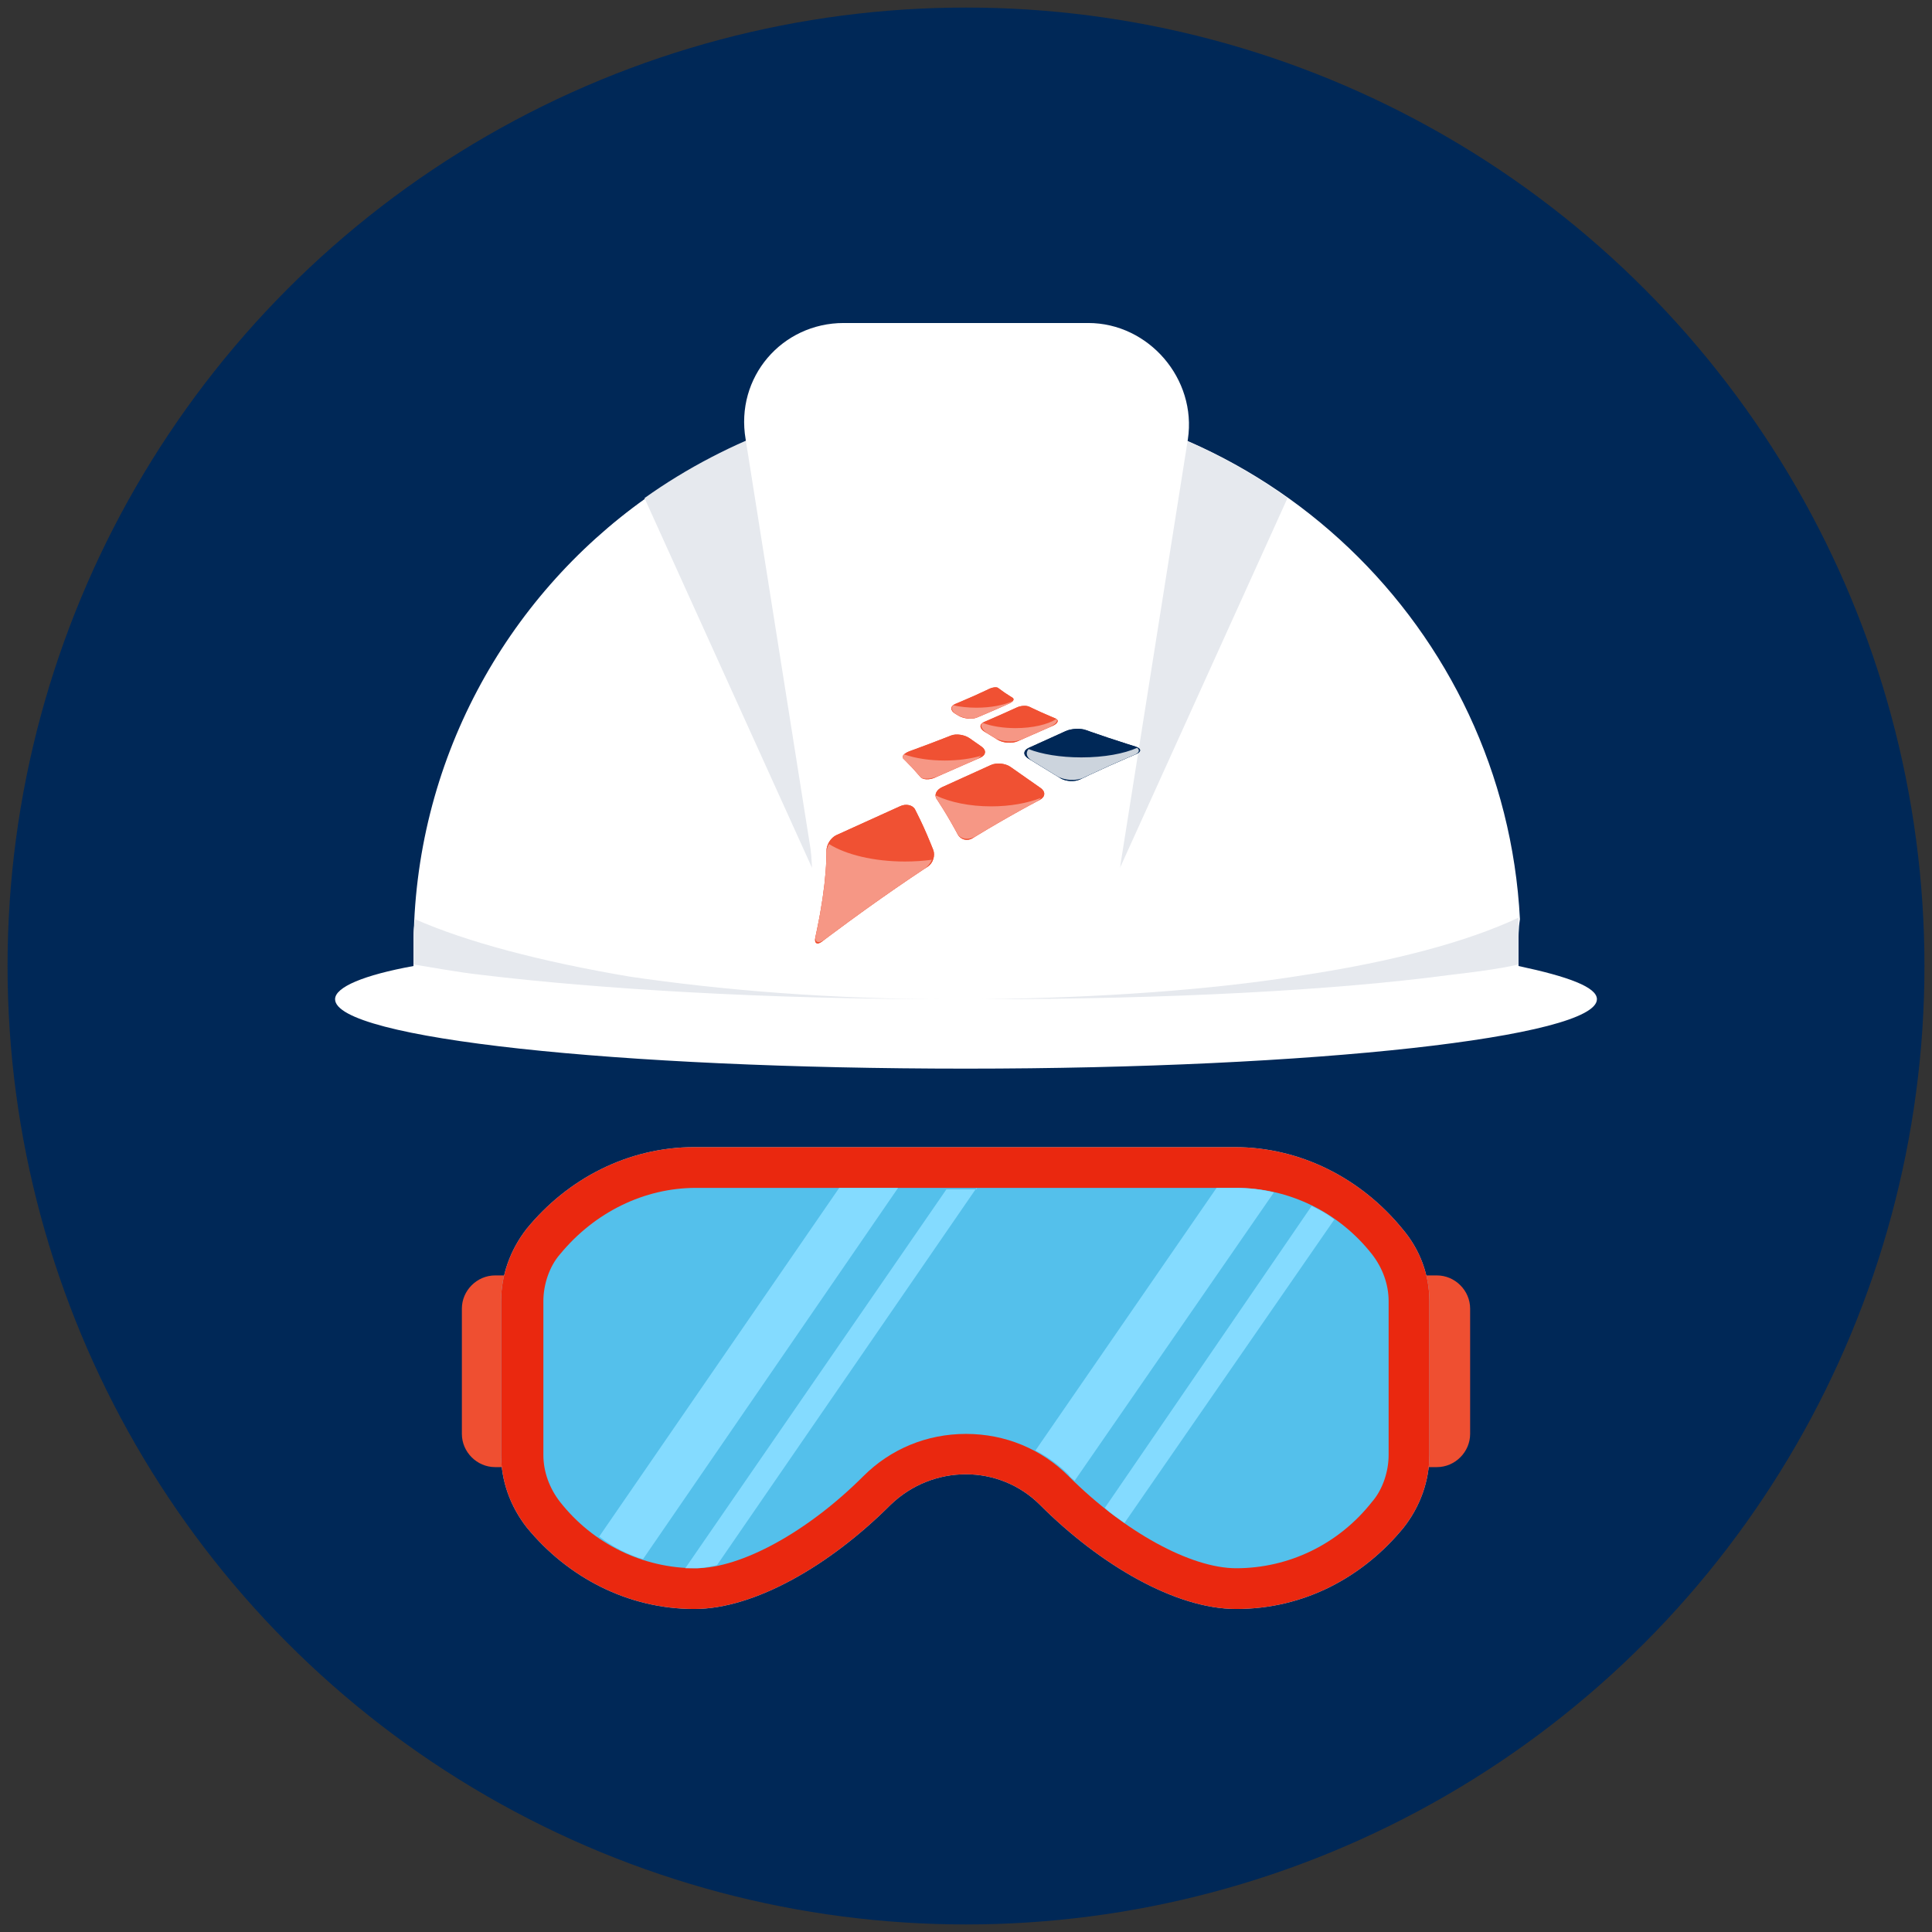
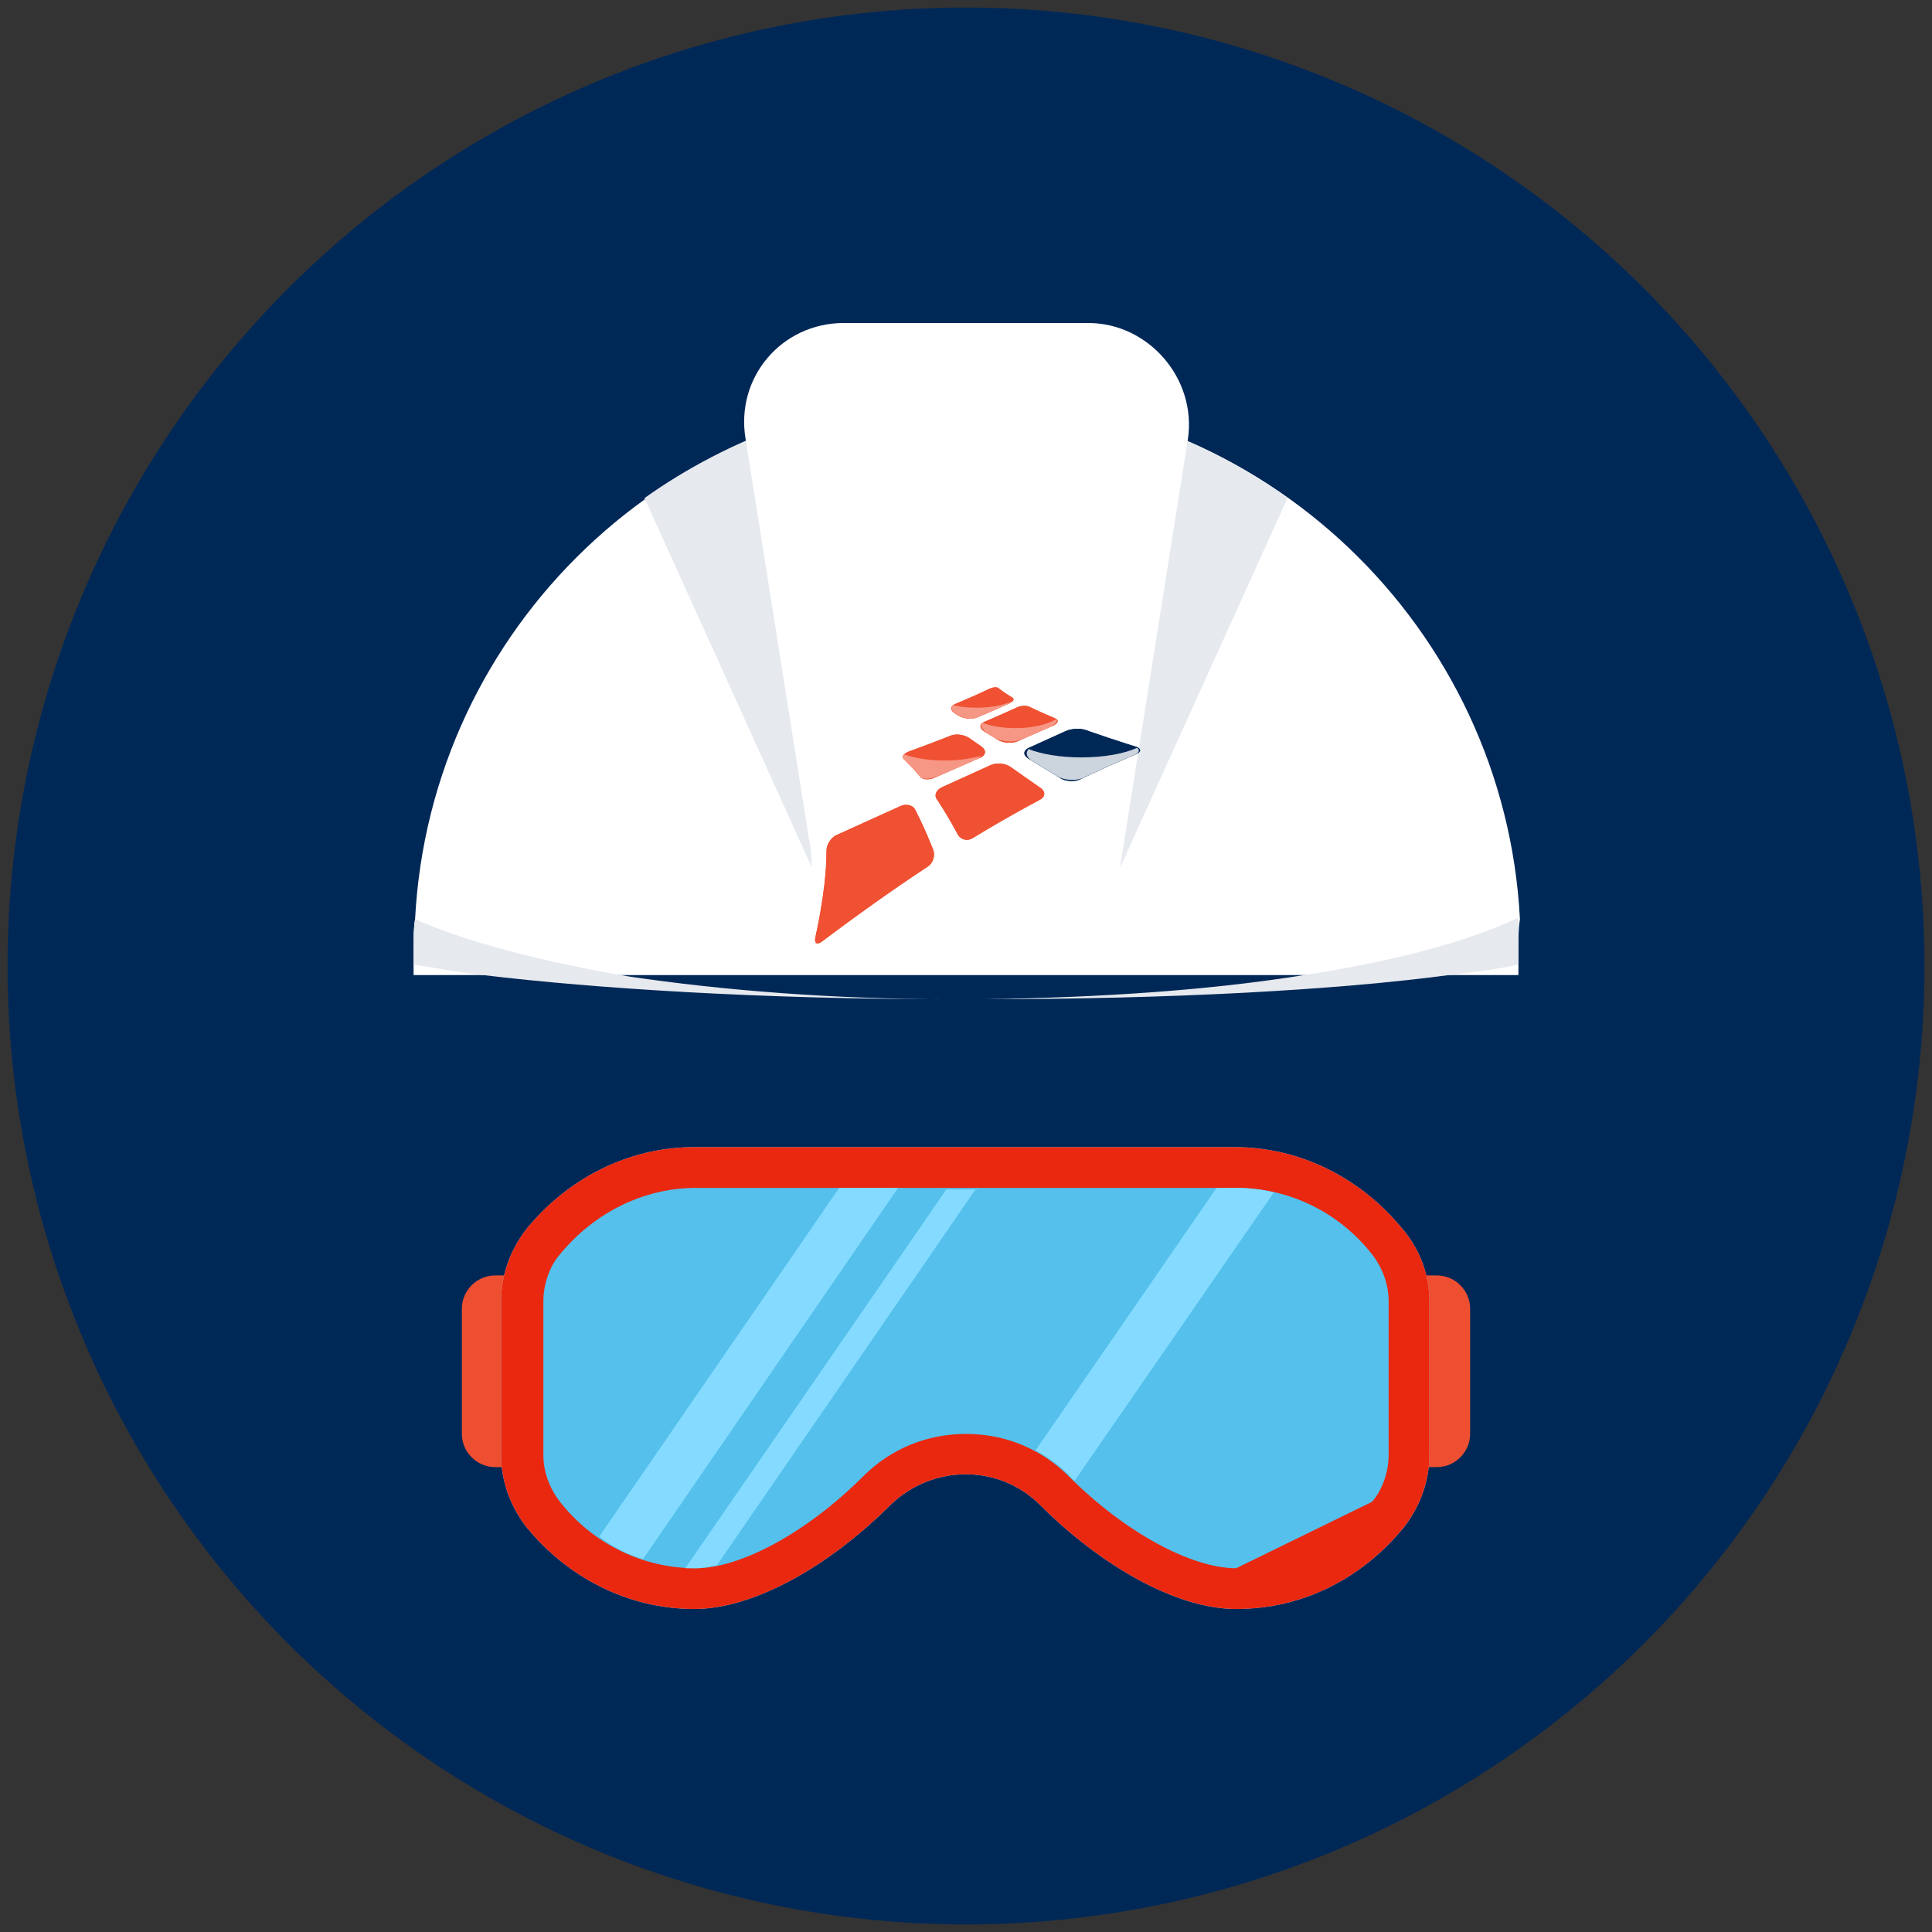
<svg xmlns="http://www.w3.org/2000/svg" xmlns:xlink="http://www.w3.org/1999/xlink" version="1.1" id="Layer_1" x="0px" y="0px" viewBox="-49 141 512 512" style="enable-background:new -49 141 512 512;" xml:space="preserve">
  <rect x="-49" y="141" width="512" height="512" fill="#333333" stroke="none" />
  <circle style="fill:#002857;" cx="207" cy="397" r="254" />
  <g>
-     <path style="fill:#FFFFFF;" d="M374.2,405.8c0,10-74.8,18.4-167.2,18.4s-167.2-8-167.2-18.4c0-3.2,7.6-6.4,20.8-8.8   c0-1.6,0-3.2,0-4.8c0-49.2,24.4-92.8,61.6-119.2c11.2-8,23.6-14.4,36.8-19.2c15.2-5.2,31.2-8,48-8s33.2,2.8,48,8   c13.2,4.8,25.6,11.2,36.8,19.2c37.2,26.4,61.6,70,61.6,119.2c0,1.6,0,3.2,0,4.8C366.6,399.8,374.2,402.6,374.2,405.8z" />
    <path style="fill:#FFFFFF;" d="M353.4,392.2c0,1.6,0,2.8,0,4.4c0,1.2,0,2,0,2.8H60.6c0-0.8,0-2,0-2.8c0-1.6,0-2.8,0-4.4   c0-2.8,0-5.2,0.4-7.6c4-77.2,68-138.8,146.4-138.8s142.4,61.6,146.4,138.8C353.4,387,353.4,389.8,353.4,392.2z" />
  </g>
  <g>
    <path style="fill:#E6E9EE;" d="M292.2,273l-44.4,98l7.2-117.2C268.2,258.2,281,265,292.2,273z" />
    <path style="fill:#E6E9EE;" d="M166.2,371l-44.4-98c11.2-8,23.6-14.4,36.8-19.2L166.2,371z" />
  </g>
  <path style="fill:#FFFFFF;" d="M239.4,226.6h-64.8c-16.4,0-28.8,14.4-26,30.8l18,113.6h81.2l18-113.6  C268.2,241.4,255.4,226.6,239.4,226.6z" />
  <g>
    <path style="fill:#E6E9EE;" d="M202.6,405.8c-49.6,0-93.6-2.8-123.6-6.4c-7.2-0.8-13.2-2-18.4-2.8c0-1.6,0-2.8,0-4.4   c0-2.8,0-5.2,0.4-7.6c13.6,6,33.2,11.2,56.8,15.2C142.2,403.4,171.4,405.8,202.6,405.8z" />
    <path style="fill:#E6E9EE;" d="M353.4,392.2c0,1.6,0,2.8,0,4.4c-5.2,1.2-11.6,2-18.4,2.8c-30,4-74,6.4-123.6,6.4   c31.2-0.4,60.4-2.4,85.2-6.4c23.6-3.6,43.2-8.8,56.8-15.2C353.4,387,353.4,389.8,353.4,392.2z" />
  </g>
  <g>
    <path style="fill:#EF4F31;" d="M331.8,479h-4.4c-4.8,0-8.8,4-8.8,8.8V521c0,4.8,4,8.8,8.8,8.8h4.4c4.8,0,8.8-4,8.8-8.8v-33.2   C340.6,483,336.6,479,331.8,479z" />
    <path style="fill:#EF4F31;" d="M86.6,479h-4.4c-4.8,0-8.8,4-8.8,8.8V521c0,4.8,4,8.8,8.8,8.8h4.4c4.8,0,8.8-4,8.8-8.8v-33.2   C95.4,483,91.4,479,86.6,479z" />
  </g>
  <path style="fill:#84DBFF;" d="M329.8,485.8v40.8c0,6.8-2.4,13.6-6.8,19.2c-10.8,13.2-26.4,21.6-44.4,21.6c-16,0-36-11.6-52-27.6  c-10.8-10.8-28.4-10.8-39.6,0c-16,16-36,27.6-52,27.6c-17.6,0-33.6-8.4-44.4-21.6c-4.4-5.6-6.8-12.4-6.8-19.2v-40.8  c0-6.8,2.4-13.6,6.8-19.2c10.8-13.2,26.8-21.6,44.4-21.6h143.2c17.6,0,33.6,8.4,44.4,21.6C327.4,472.2,329.8,479,329.8,485.8z" />
  <path style="fill:#EA280F;" d="M329.8,485.8v40.8c0,6.8-2.4,13.6-6.8,19.2c-10.8,13.2-26.4,21.6-44.4,21.6c-16,0-36-11.6-52-27.6  c-10.8-10.8-28.4-10.8-39.6,0c-16,16-36,27.6-52,27.6c-17.6,0-33.6-8.4-44.4-21.6c-4.4-5.6-6.8-12.4-6.8-19.2v-40.8  c0-6.8,2.4-13.6,6.8-19.2c10.8-13.2,26.8-21.6,44.4-21.6h143.2c17.6,0,33.6,8.4,44.4,21.6C327.4,472.2,329.8,479,329.8,485.8z" />
-   <path style="fill:#54C0EB;" d="M278.6,556.6c-12,0-29.6-9.6-44.4-24.4C227,525,217.4,521,207,521s-20,4-27.2,11.2  c-14.8,14.8-32.4,24.4-44.4,24.4c-14,0-27.2-6.4-36-17.6c-2.8-3.6-4.4-8-4.4-12.4v-40.8c0-4.4,1.6-9.2,4.4-12.4  c9.2-11.2,22.4-17.6,36-17.6h143.2c14,0,27.2,6.4,36,17.6c2.8,3.6,4.4,8,4.4,12.4v40.8c0,4.4-1.6,9.2-4.4,12.4  C305.8,550.2,292.6,556.6,278.6,556.6z" />
+   <path style="fill:#54C0EB;" d="M278.6,556.6c-12,0-29.6-9.6-44.4-24.4C227,525,217.4,521,207,521s-20,4-27.2,11.2  c-14.8,14.8-32.4,24.4-44.4,24.4c-14,0-27.2-6.4-36-17.6c-2.8-3.6-4.4-8-4.4-12.4v-40.8c0-4.4,1.6-9.2,4.4-12.4  c9.2-11.2,22.4-17.6,36-17.6h143.2c14,0,27.2,6.4,36,17.6c2.8,3.6,4.4,8,4.4,12.4v40.8c0,4.4-1.6,9.2-4.4,12.4  z" />
  <g>
    <path style="fill:#84DBFF;" d="M189,455.8l-67.6,98.4c-4-1.2-8-3.2-11.6-6l63.6-92.4H189z" />
    <path style="fill:#84DBFF;" d="M209.8,455.8l-68.8,100c-2,0.4-4,0.8-5.6,0.8c-0.8,0-1.6,0-2.8,0l69.2-100.4h8V455.8z" />
    <path style="fill:#84DBFF;" d="M288.6,457l-52.8,76.4c-0.4-0.4-1.2-0.8-1.6-1.6c-2.4-2.4-5.6-4.8-8.8-6.4l48-69.6h5.2   C281.8,455.8,285.4,456.2,288.6,457z" />
-     <path style="fill:#84DBFF;" d="M304.6,464.2L249,544.6c-1.6-1.2-3.6-2.4-5.2-4l54.8-80C301,461.8,302.6,462.6,304.6,464.2z" />
  </g>
  <path style="fill:#002856;" d="M249.438,338.065c-1.68-0.533-3.306-1.062-4.878-1.588c-1.52-0.509-2.995-1.015-4.419-1.517  l-1.377-0.484c-1.439-0.53-3.847-0.406-5.349,0.276l-9.768,4.43c-1.502,0.681-1.581,1.945-0.174,2.807l8.591,5.267  c1.407,0.863,3.77,0.976,5.253,0.251c0,0,0.886-0.433,2.64-1.259c1.73-0.815,3.439-1.6,5.125-2.355  c1.665-0.748,3.311-1.471,4.94-2.165c1.606-0.69,1.998-0.851,1.998-0.851c1.526-0.629,1.484-1.541-0.093-2.026  C251.927,338.851,251.168,338.617,249.438,338.065" />
  <path style="fill:#002857;" d="M249.438,338.065c-1.68-0.533-3.306-1.062-4.878-1.588c-1.52-0.509-2.995-1.015-4.419-1.517  l-1.377-0.484c-1.439-0.53-3.847-0.406-5.349,0.276l-9.768,4.43c-1.502,0.681-1.581,1.945-0.174,2.807l8.591,5.267  c1.407,0.863,3.77,0.976,5.253,0.251c0,0,0.886-0.433,2.64-1.259c1.73-0.815,3.439-1.6,5.125-2.355  c1.665-0.748,3.311-1.471,4.94-2.165c1.606-0.69,1.998-0.851,1.998-0.851c1.526-0.629,1.484-1.541-0.093-2.026  C251.927,338.851,251.168,338.617,249.438,338.065" />
  <path style="fill:#F05133;" d="M200.653,349.614c-1.503,0.682-2.147,2.083-1.433,3.114l0.65,0.994  c0.671,1.034,1.345,2.11,2.012,3.228c0.7,1.168,1.395,2.38,2.095,3.643c0.724,1.317,0.798,1.46,0.798,1.46  c0.761,1.464,2.534,1.955,3.94,1.093c0,0,1.668-1.025,3.719-2.238c2.003-1.19,3.97-2.331,5.9-3.426  c1.893-1.076,3.75-2.109,5.584-3.1c1.796-0.976,2.661-1.43,2.661-1.43c1.461-0.766,1.551-2.168,0.2-3.115l-8.007-5.61  c-1.351-0.947-3.686-1.164-5.188-0.482L200.653,349.614z M192.618,344.306c0.566,0.61,1.127,1.239,1.682,1.89l0.576,0.674  c0.622,0.78,2.366,0.874,3.877,0.21l12.062-5.301c1.511-0.664,1.641-1.982,0.29-2.928l-3.137-2.198  c-1.351-0.946-3.566-1.277-4.922-0.734l-1.277,0.5c-1.284,0.504-2.605,1.01-3.952,1.523c-1.359,0.513-2.742,1.03-4.158,1.55  c-1.427,0.523-1.535,0.562-1.535,0.562c-1.553,0.556-2.325,1.465-1.714,2.019l0.543,0.533  C191.517,343.152,192.072,343.72,192.618,344.306 M216.351,330.348c-1.089,0.485-2.211,0.973-3.365,1.471l-1.169,0.502  c-1.342,0.564-1.288,1.731,0.118,2.594l3.491,2.142c1.407,0.863,3.793,1.025,5.303,0.361l9.182-4.039  c1.511-0.665,1.836-1.572,0.722-2.017l-0.952-0.402c-0.932-0.392-1.828-0.78-2.692-1.166c-0.839-0.373-1.649-0.748-2.424-1.122  l-0.754-0.363c-0.783-0.397-2.28-0.321-3.326,0.171l-1,0.457C218.473,329.4,217.425,329.873,216.351,330.348 M211.057,330.67  c1.155-0.49,2.273-0.968,3.363-1.443c1.071-0.469,2.112-0.927,3.121-1.379l0.994-0.446c1.045-0.48,1.379-1.171,0.742-1.537  l-0.537-0.329c-0.523-0.322-1.021-0.647-1.49-0.963c-0.46-0.315-0.896-0.627-1.305-0.941l-0.404-0.304  c-0.4-0.333-1.525-0.207-2.501,0.281l-0.968,0.459c-0.979,0.468-2.018,0.944-3.107,1.426c-1.103,0.496-2.267,1-3.486,1.509  l-1.235,0.517c-1.456,0.578-1.496,1.757-0.09,2.62l0.741,0.454c1.406,0.863,3.653,1.117,4.993,0.565L211.057,330.67z   M195.778,360.213c-0.57-1.255-1.148-2.463-1.736-3.623l-0.558-1.111c-0.631-1.149-2.378-1.532-3.88-0.85l-16.94,7.683  c-1.503,0.682-2.686,2.589-2.63,4.238c0,0,0.016,0.479-0.055,2.382c-0.074,2.013-0.237,4.151-0.495,6.424  c-0.276,2.41-0.656,4.976-1.137,7.694c-0.516,2.903-1.263,6.332-1.263,6.332c-0.351,1.612,0.44,2.12,1.758,1.127  c0,0,4.072-3.065,7.125-5.297c2.944-2.154,5.787-4.194,8.535-6.129c2.662-1.874,5.246-3.656,7.754-5.35  c2.436-1.647,4.614-3.073,4.614-3.073c1.381-0.903,2.031-2.904,1.444-4.447c0,0-0.147-0.387-0.765-1.882  C196.965,362.901,196.375,361.529,195.778,360.213" />
  <path style="fill:#F05133;" d="M200.653,349.614c-1.503,0.682-2.147,2.083-1.433,3.114l0.65,0.994  c0.671,1.034,1.345,2.11,2.012,3.228c0.7,1.168,1.395,2.38,2.095,3.643c0.724,1.317,0.798,1.46,0.798,1.46  c0.761,1.464,2.534,1.955,3.94,1.093c0,0,1.668-1.025,3.719-2.238c2.003-1.19,3.97-2.331,5.9-3.426  c1.893-1.076,3.75-2.109,5.584-3.1c1.796-0.976,2.661-1.43,2.661-1.43c1.461-0.766,1.551-2.168,0.2-3.115l-8.007-5.61  c-1.351-0.947-3.686-1.164-5.188-0.482L200.653,349.614z M192.618,344.306c0.566,0.61,1.127,1.239,1.682,1.89l0.576,0.674  c0.622,0.78,2.366,0.874,3.877,0.21l12.062-5.301c1.511-0.664,1.641-1.982,0.29-2.928l-3.137-2.198  c-1.351-0.946-3.566-1.277-4.922-0.734l-1.277,0.5c-1.284,0.504-2.605,1.01-3.952,1.523c-1.359,0.513-2.742,1.03-4.158,1.55  c-1.427,0.523-1.535,0.562-1.535,0.562c-1.553,0.556-2.325,1.465-1.714,2.019l0.543,0.533  C191.517,343.152,192.072,343.72,192.618,344.306 M216.351,330.348c-1.089,0.485-2.211,0.973-3.365,1.471l-1.169,0.502  c-1.342,0.564-1.288,1.731,0.118,2.594l3.491,2.142c1.407,0.863,3.793,1.025,5.303,0.361l9.182-4.039  c1.511-0.665,1.836-1.572,0.722-2.017l-0.952-0.402c-0.932-0.392-1.828-0.78-2.692-1.166c-0.839-0.373-1.649-0.748-2.424-1.122  l-0.754-0.363c-0.783-0.397-2.28-0.321-3.326,0.171l-1,0.457C218.473,329.4,217.425,329.873,216.351,330.348 M211.057,330.67  c1.155-0.49,2.273-0.968,3.363-1.443c1.071-0.469,2.112-0.927,3.121-1.379l0.994-0.446c1.045-0.48,1.379-1.171,0.742-1.537  l-0.537-0.329c-0.523-0.322-1.021-0.647-1.49-0.963c-0.46-0.315-0.896-0.627-1.305-0.941l-0.404-0.304  c-0.4-0.333-1.525-0.207-2.501,0.281l-0.968,0.459c-0.979,0.468-2.018,0.944-3.107,1.426c-1.103,0.496-2.267,1-3.486,1.509  l-1.235,0.517c-1.456,0.578-1.496,1.757-0.09,2.62l0.741,0.454c1.406,0.863,3.653,1.117,4.993,0.565L211.057,330.67z   M195.778,360.213c-0.57-1.255-1.148-2.463-1.736-3.623l-0.558-1.111c-0.631-1.149-2.378-1.532-3.88-0.85l-16.94,7.683  c-1.503,0.682-2.686,2.589-2.63,4.238c0,0,0.016,0.479-0.055,2.382c-0.074,2.013-0.237,4.151-0.495,6.424  c-0.276,2.41-0.656,4.976-1.137,7.694c-0.516,2.903-1.263,6.332-1.263,6.332c-0.351,1.612,0.44,2.12,1.758,1.127  c0,0,4.072-3.065,7.125-5.297c2.944-2.154,5.787-4.194,8.535-6.129c2.662-1.874,5.246-3.656,7.754-5.35  c2.436-1.647,4.614-3.073,4.614-3.073c1.381-0.903,2.031-2.904,1.444-4.447c0,0-0.147-0.387-0.765-1.882  C196.965,362.901,196.375,361.529,195.778,360.213" />
  <g style="opacity:0.4;">
    <g>
      <defs>
        <rect id="SVGID_1_" x="167.098" y="364.682" width="30.864" height="25.981" />
      </defs>
      <clipPath id="SVGID_2_">
        <use xlink:href="#SVGID_1_" style="overflow:visible;" />
      </clipPath>
-       <path style="clip-path:url(#SVGID_2_);fill:#FFFFFF;" d="M190.828,369.31c-8.314,0-15.653-1.829-20.128-4.627    c-0.43,0.762-0.68,1.556-0.653,2.285c0,0,0.003,0.062-0.068,1.964c-0.074,2.013-0.237,4.151-0.496,6.424    c-0.276,2.41-0.655,4.976-1.136,7.695c-0.517,2.902-1.166,5.89-1.166,5.89c-0.407,1.855,0.718,2.279,2.492,0.942    c0,0,3.24-2.439,6.294-4.671c2.944-2.153,5.787-4.194,8.534-6.129c2.662-1.874,5.247-3.655,7.754-5.35    c2.437-1.647,3.677-2.457,3.677-2.457c0.917-0.601,1.617-1.485,2.03-2.436C195.701,369.143,193.309,369.31,190.828,369.31" />
    </g>
  </g>
  <g style="opacity:0.4;">
    <g>
      <defs>
        <rect id="SVGID_3_" x="199.016" y="351.82" width="27.827" height="11.46" />
      </defs>
      <clipPath id="SVGID_4_">
        <use xlink:href="#SVGID_3_" style="overflow:visible;" />
      </clipPath>
-       <path style="clip-path:url(#SVGID_4_);fill:#FFFFFF;" d="M213.668,354.694c-5.748,0-10.929-1.104-14.632-2.874    c-0.054,0.331,0,0.639,0.184,0.908l0.65,0.994c0.67,1.034,1.344,2.11,2.011,3.229c0.701,1.167,1.395,2.38,2.095,3.642l0.724,1.318    c0.801,1.543,3.054,1.825,5.001,0.627c0,0,0.682-0.417,2.733-1.63c2.003-1.19,3.97-2.331,5.899-3.426    c1.893-1.076,3.751-2.109,5.585-3.1l1.795-0.976c0.51-0.266,0.881-0.593,1.13-0.953    C223.292,353.847,218.698,354.694,213.668,354.694" />
    </g>
  </g>
  <g style="opacity:0.4;">
    <g>
      <defs>
        <rect id="SVGID_5_" x="190.212" y="340.937" width="20.777" height="6.436" />
      </defs>
      <clipPath id="SVGID_6_">
        <use xlink:href="#SVGID_5_" style="overflow:visible;" />
      </clipPath>
      <path style="clip-path:url(#SVGID_6_);fill:#FFFFFF;" d="M201.354,342.547c-4.065,0-7.792-0.605-10.742-1.61    c-0.427,0.41-0.54,0.831-0.202,1.137l0.543,0.533c0.564,0.545,1.119,1.114,1.665,1.7c0.567,0.61,1.128,1.239,1.683,1.89    l0.575,0.674c0.623,0.779,2.911,0.637,5.086-0.319l9.644-4.241c0.626-0.277,1.078-0.63,1.383-1.02    C208.241,342.084,204.926,342.547,201.354,342.547" />
    </g>
  </g>
  <g style="opacity:0.4;">
    <g>
      <defs>
        <rect id="SVGID_7_" x="203.243" y="326.788" width="16.164" height="4.631" />
      </defs>
      <clipPath id="SVGID_8_">
        <use xlink:href="#SVGID_7_" style="overflow:visible;" />
      </clipPath>
      <path style="clip-path:url(#SVGID_8_);fill:#FFFFFF;" d="M209.778,328.548c-2.234,0-4.333-0.23-6.161-0.635    c-0.714,0.656-0.403,1.65,0.909,2.454c1.608,0.988,4.023,1.344,5.362,0.792l1.169-0.489c1.154-0.49,2.273-0.968,3.362-1.443    c1.071-0.469,2.113-0.927,3.122-1.38l0.994-0.445c0.4-0.184,0.691-0.399,0.872-0.614    C217.054,327.864,213.618,328.548,209.778,328.548" />
    </g>
  </g>
  <g style="opacity:0.4;">
    <g>
      <defs>
        <rect id="SVGID_9_" x="211.065" y="331.551" width="20.051" height="5.941" />
      </defs>
      <clipPath id="SVGID_10_">
        <use xlink:href="#SVGID_9_" style="overflow:visible;" />
      </clipPath>
      <path style="clip-path:url(#SVGID_10_);fill:#FFFFFF;" d="M230.948,331.551c-2.273,1.444-6.27,2.407-10.834,2.407    c-3.371,0-6.427-0.529-8.715-1.384c-0.772,0.668-0.179,1.901,1.525,2.946l1.516,0.93c1.95,1.196,5.324,1.392,7.496,0.435    l6.769-2.974C230.615,333.068,231.518,332.079,230.948,331.551" />
    </g>
  </g>
  <g style="opacity:0.8;">
    <g>
      <defs>
        <rect id="SVGID_11_" x="223.104" y="339.177" width="29.703" height="8.511" />
      </defs>
      <clipPath id="SVGID_12_">
        <use xlink:href="#SVGID_11_" style="overflow:visible;" />
      </clipPath>
      <path style="clip-path:url(#SVGID_12_);fill:#FFFFFF;" d="M237.583,341.718c-5.594,0-10.594-0.856-13.992-2.205    c-0.86,0.966-0.59,2.187,0.873,3.083l6.611,4.055c1.95,1.196,5.158,1.387,7.128,0.423l1.754-0.826    c1.73-0.815,3.439-1.6,5.125-2.355c1.664-0.748,3.311-1.47,4.94-2.165l1.606-0.69c1.29-0.531,1.504-1.264,0.724-1.861    C248.969,340.718,243.622,341.718,237.583,341.718" />
    </g>
  </g>
</svg>